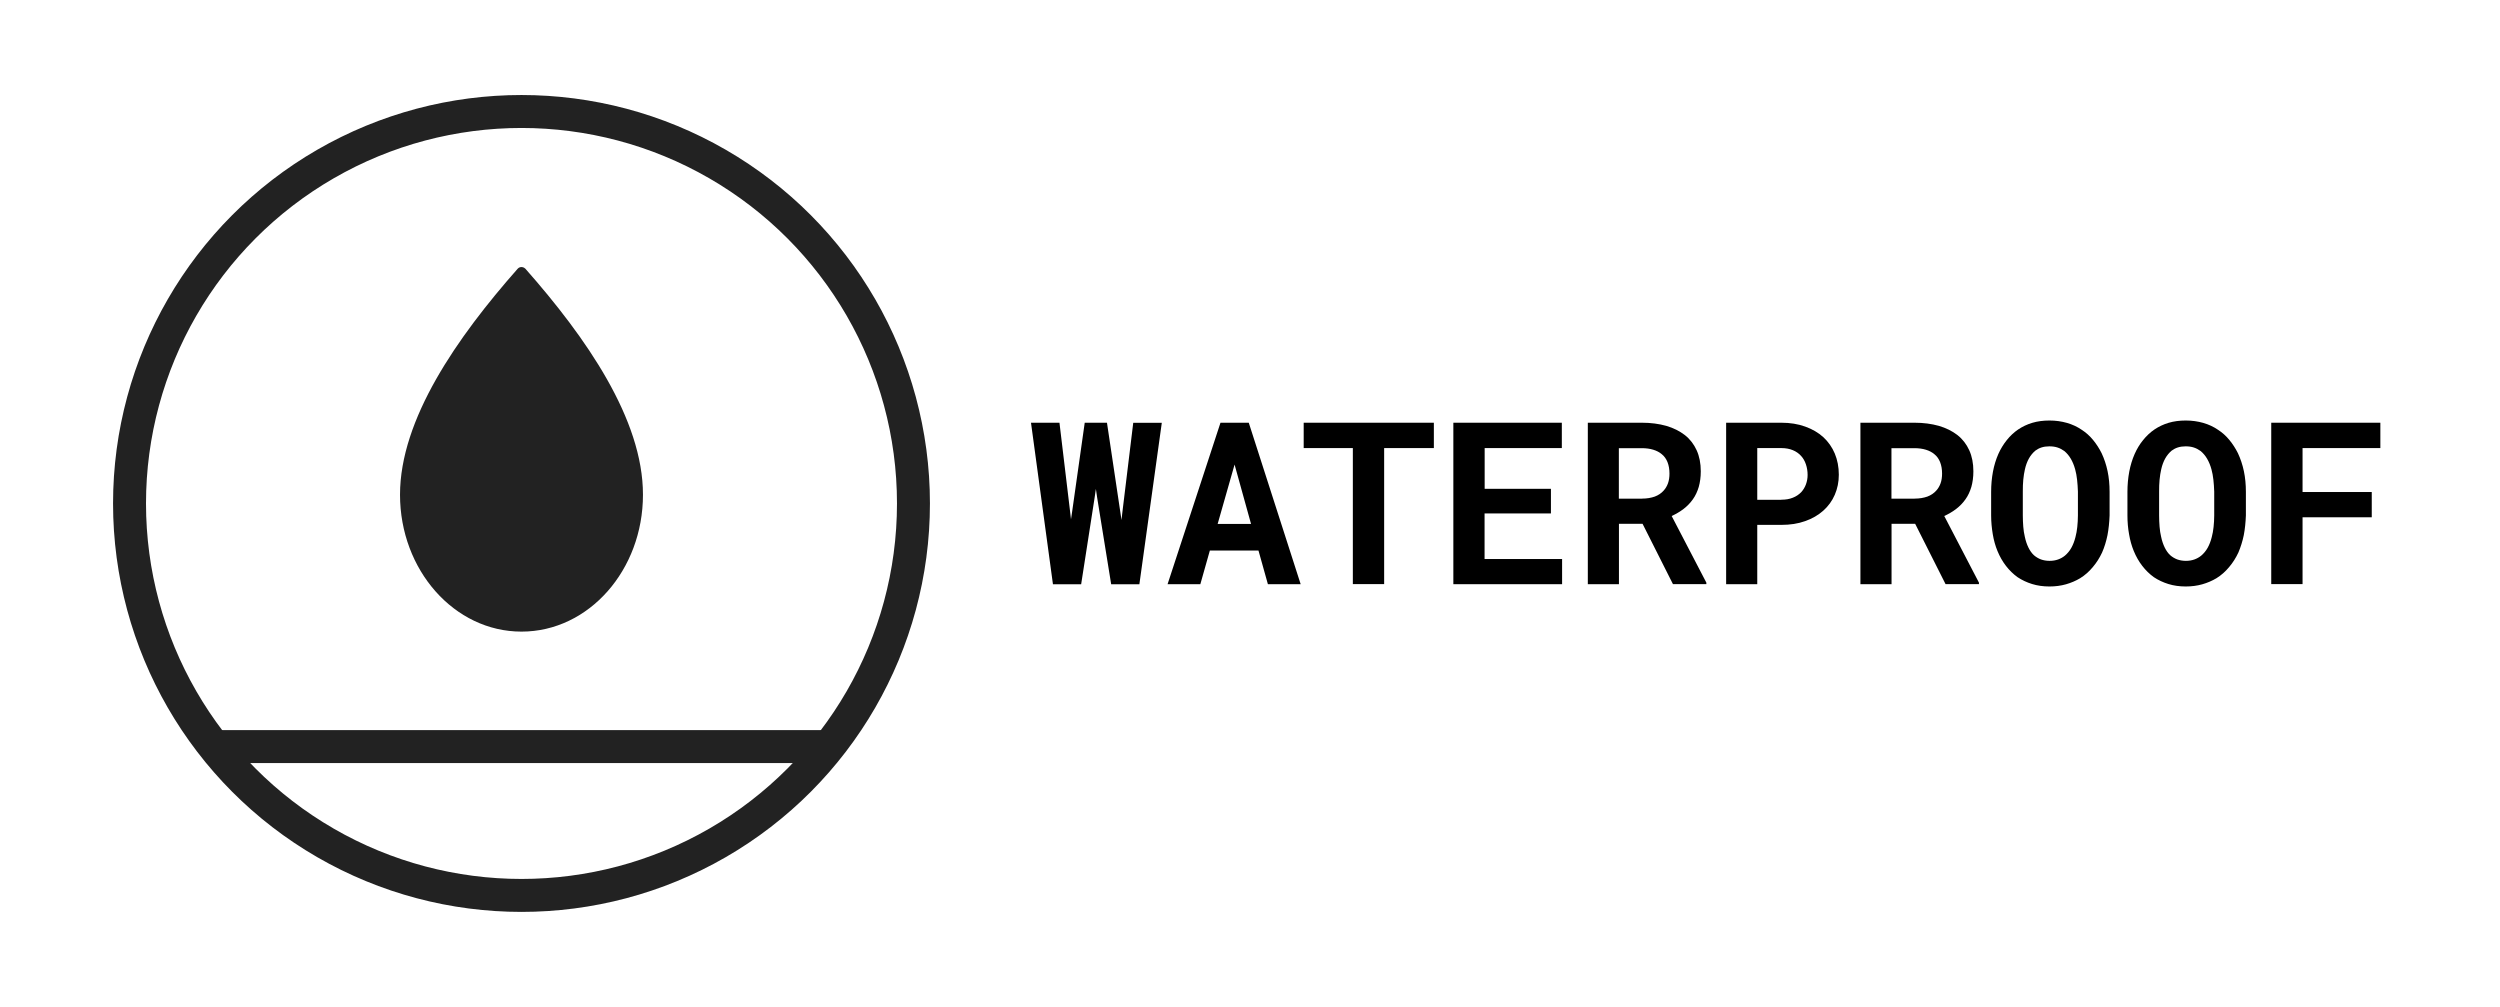
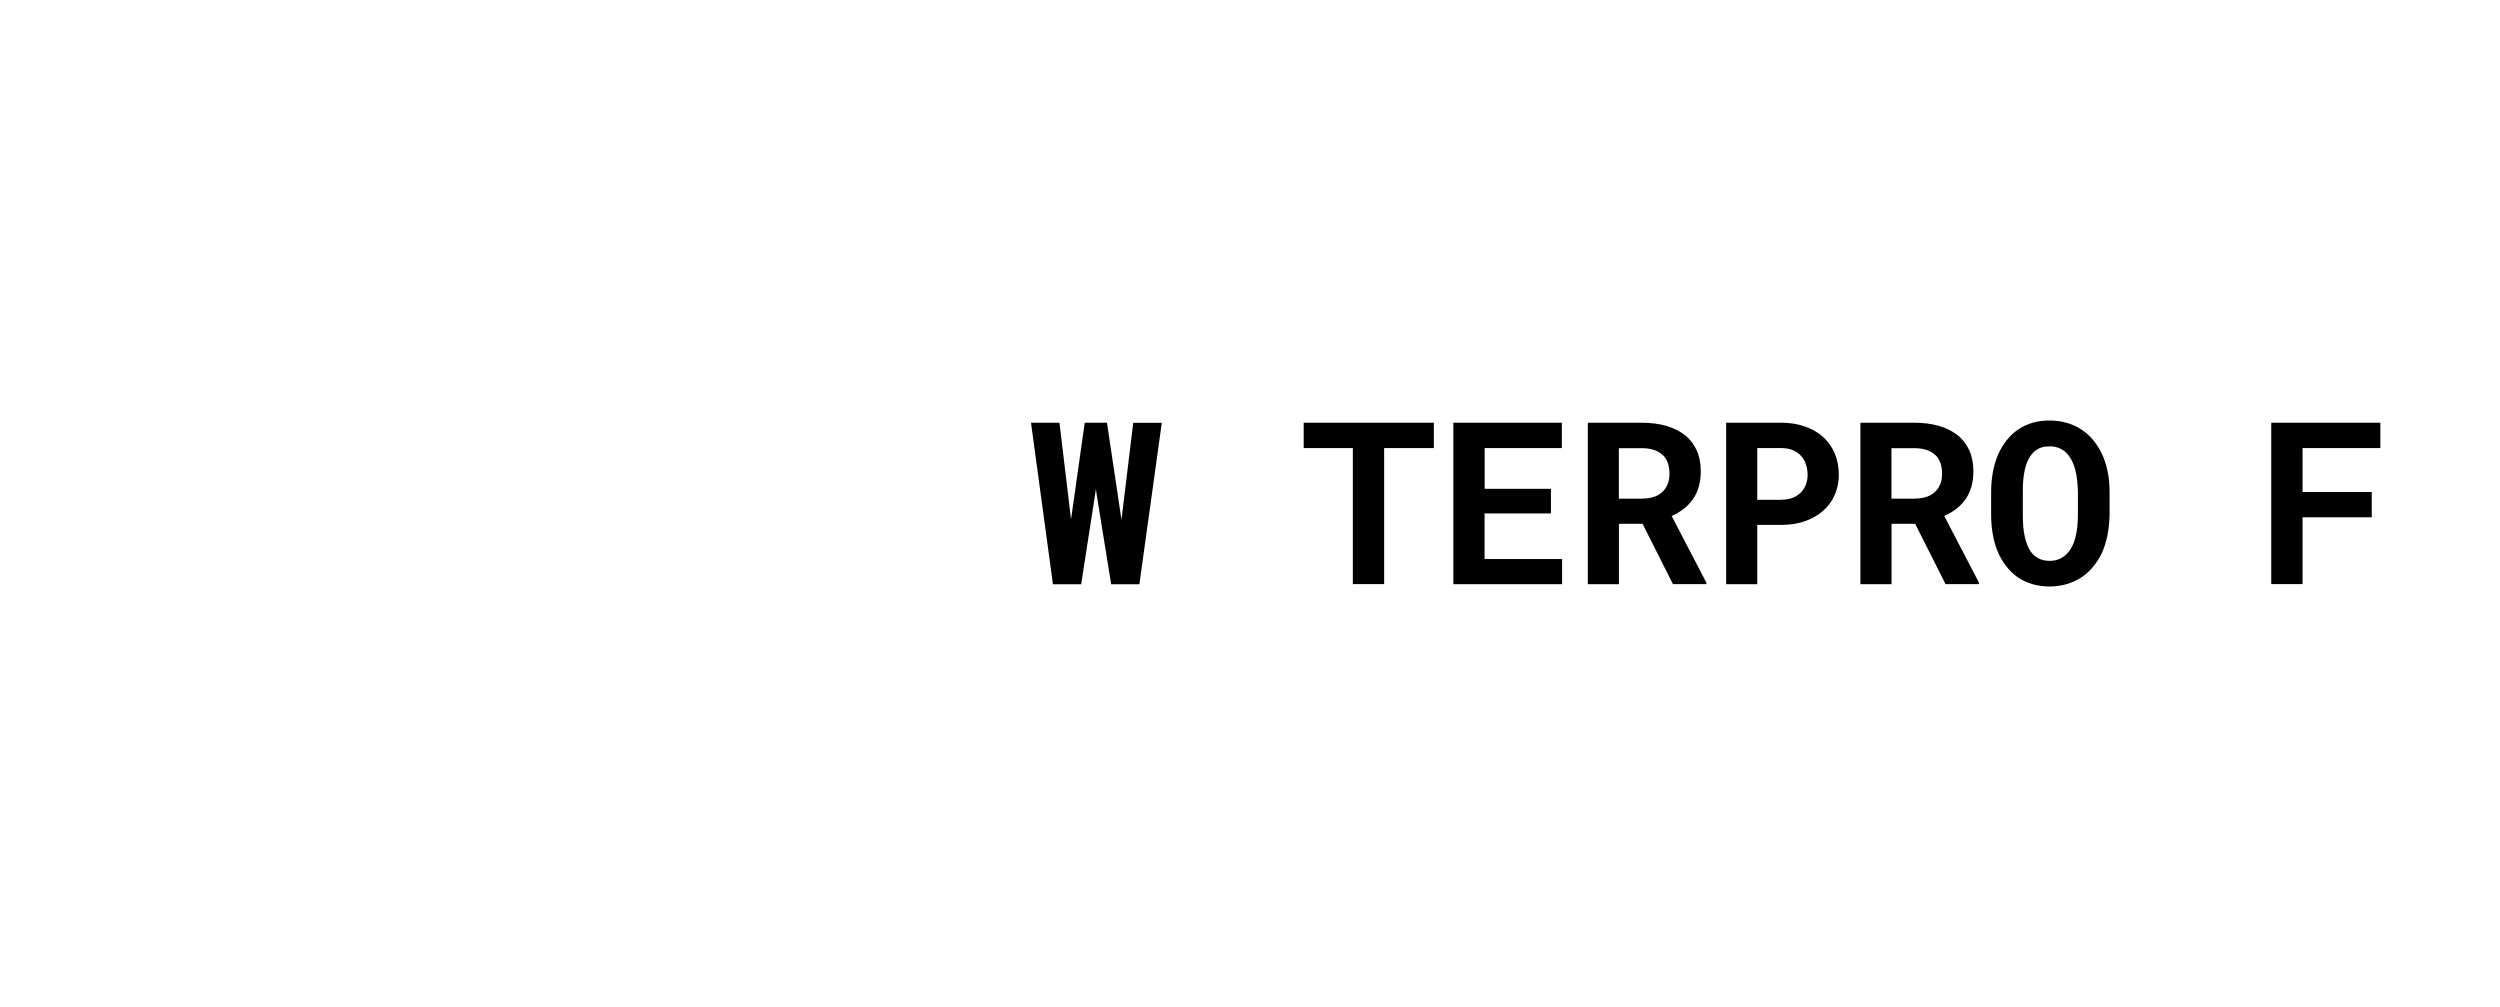
<svg xmlns="http://www.w3.org/2000/svg" version="1.1" id="Ebene_1" x="0px" y="0px" viewBox="0 0 273.11 110" style="enable-background:new 0 0 273.11 110;" xml:space="preserve">
  <style type="text/css">
	.st0{fill:#222222;}
	.st1{fill:none;stroke:#222222;stroke-width:3.6;stroke-miterlimit:10;}
	.st2{fill:none;stroke:#222222;stroke-width:3.6;stroke-linecap:square;stroke-miterlimit:10;}
	.st3{fill:none;stroke:#222222;stroke-width:2.796;stroke-linecap:square;stroke-miterlimit:10;}
	.st4{fill:none;stroke:#222222;stroke-width:3.6;stroke-linecap:round;stroke-miterlimit:10;}
	
		.st5{clip-path:url(#SVGID_00000110451686479322598190000017594217811073824684_);fill:none;stroke:#222222;stroke-width:3.6;stroke-linecap:square;stroke-miterlimit:10;}
	
		.st6{clip-path:url(#SVGID_00000066495514168421891350000004636005711023383468_);fill:none;stroke:#222222;stroke-width:3.6;stroke-linecap:square;stroke-miterlimit:10;}
	
		.st7{clip-path:url(#SVGID_00000146494023483653892740000008960977693480218253_);fill:none;stroke:#222222;stroke-width:3.6;stroke-linecap:square;stroke-miterlimit:10;}
	
		.st8{clip-path:url(#SVGID_00000181086516541042005340000002772005855805028285_);fill:none;stroke:#222222;stroke-width:3.6;stroke-linecap:square;stroke-miterlimit:10;}
	
		.st9{clip-path:url(#SVGID_00000091737271001382159320000016930543383620650143_);fill:none;stroke:#222222;stroke-width:3.6;stroke-linecap:square;stroke-miterlimit:10;}
	
		.st10{clip-path:url(#SVGID_00000011018765139445195970000013527380902760177028_);fill:none;stroke:#222222;stroke-width:3.6;stroke-linecap:square;stroke-miterlimit:10;}
	.st11{fill:none;stroke:#222222;stroke-width:3.237;stroke-linecap:round;stroke-linejoin:round;stroke-miterlimit:10;}
	.st12{fill:none;stroke:#222222;stroke-width:3.032;stroke-linecap:square;stroke-miterlimit:10;}
	.st13{fill:none;stroke:#222222;stroke-width:3.402;stroke-linecap:square;stroke-miterlimit:10;}
	.st14{fill:none;stroke:#222222;stroke-width:3.402;stroke-linecap:square;stroke-miterlimit:10;}
	
		.st15{fill-rule:evenodd;clip-rule:evenodd;fill:none;stroke:#222222;stroke-width:2.71;stroke-linecap:square;stroke-linejoin:round;}
	.st16{fill:none;stroke:#222222;stroke-width:2.54;stroke-linecap:square;stroke-linejoin:round;}
	.st17{fill-rule:evenodd;clip-rule:evenodd;fill:#222222;}
	.st18{fill:none;stroke:#222222;stroke-width:3.5;stroke-linecap:round;stroke-miterlimit:10;}
	.st19{fill:none;stroke:#222222;stroke-width:3.5;stroke-miterlimit:10;}
	.st20{fill:none;stroke:#222222;stroke-width:3.5;stroke-linecap:square;stroke-linejoin:round;stroke-miterlimit:10;}
	.st21{fill:#222222;stroke:#222222;stroke-width:2.249;stroke-miterlimit:10;}
	
		.st22{fill-rule:evenodd;clip-rule:evenodd;fill:none;stroke:#222222;stroke-width:3.6;stroke-linecap:round;stroke-linejoin:round;stroke-miterlimit:10;}
	.st23{fill:none;stroke:#222222;stroke-width:3;stroke-miterlimit:10;}
	.st24{fill:none;stroke:#222222;stroke-width:2.353;stroke-linejoin:round;stroke-miterlimit:10;}
	.st25{fill:none;stroke:#222222;stroke-width:3.261;stroke-miterlimit:10;}
	.st26{fill:none;stroke:#222222;stroke-width:1.34;stroke-miterlimit:10;}
	.st27{fill:none;stroke:#222222;stroke-width:2.049;stroke-miterlimit:10;}
	.st28{fill:none;stroke:#222222;stroke-miterlimit:10;}
	.st29{fill-rule:evenodd;clip-rule:evenodd;fill:#222222;stroke:#222222;stroke-width:3;stroke-miterlimit:10;}
	
		.st30{fill-rule:evenodd;clip-rule:evenodd;fill:#222222;stroke:#222222;stroke-width:3.6;stroke-linecap:square;stroke-miterlimit:10;}
	.st31{fill:none;stroke:#222222;stroke-width:2.026;stroke-miterlimit:10;}
</style>
  <g>
-     <circle class="st1" cx="56.97" cy="55" r="42.82" />
-     <line class="st1" x1="23.18" y1="81.56" x2="90.77" y2="81.56" />
-     <path class="st0" d="M57.39,29.35c-0.09-0.09-0.2-0.15-0.33-0.17c-0.19-0.03-0.37,0.03-0.5,0.17c-6.64,7.52-12.86,16.46-12.86,24.7   C43.7,62.26,49.62,69,56.97,69c7.36,0,13.27-6.73,13.27-14.95C70.25,45.81,64.03,36.87,57.39,29.35z" />
-   </g>
+     </g>
  <g>
-     <path d="M112.63,46.18h3.11l1.18,9.86l0.08,0.69l0.11-0.73l1.39-9.82h2.43l1.48,9.9l0.11,0.73l0.08-0.74l1.2-9.88h3.12l-2.45,17.64   h-3.08l-1.54-9.52l-0.13-0.9l-0.13,0.9l-1.48,9.52h-3.08L112.63,46.18z" />
-     <path d="M132.17,60.14l-1.04,3.68h-3.58l5.78-17.64h3.09l5.67,17.64h-3.58l-1.03-3.68H132.17z M136.67,57.24l-1.8-6.49l-1.85,6.49   H136.67z" />
+     <path d="M112.63,46.18h3.11l1.18,9.86l0.08,0.69l0.11-0.73l1.39-9.82h2.43l1.48,9.9l0.11,0.73l0.08-0.74l1.2-9.88h3.12l-2.45,17.64   h-3.08l-1.54-9.52l-0.13-0.9l-0.13,0.9l-1.48,9.52h-3.08z" />
    <path d="M151.21,48.95v14.86h-3.42V48.95h-5.37v-2.77h14.22v2.77H151.21z" />
    <path d="M162.18,56.09v4.98h8.47v2.75h-11.88V46.18h11.85v2.77h-8.43v4.45h7.24v2.69H162.18z" />
    <path d="M176.86,57.23v6.59h-3.4V46.18h5.91c0.98,0,1.86,0.12,2.65,0.34c0.79,0.23,1.47,0.57,2.04,1.01c0.56,0.44,0.99,1,1.29,1.66   s0.45,1.43,0.45,2.3c0,0.63-0.08,1.2-0.22,1.7c-0.15,0.5-0.36,0.96-0.64,1.35c-0.28,0.4-0.62,0.75-1.01,1.05s-0.83,0.56-1.31,0.78   l3.79,7.28v0.16h-3.65l-3.32-6.59H176.86z M179.38,54.47c0.53,0,0.99-0.08,1.39-0.22c0.4-0.15,0.72-0.37,0.97-0.65   c0.21-0.23,0.37-0.5,0.48-0.81c0.11-0.31,0.16-0.67,0.16-1.05c0-0.47-0.07-0.88-0.21-1.24c-0.14-0.36-0.35-0.66-0.64-0.89   c-0.25-0.21-0.56-0.37-0.92-0.48c-0.36-0.11-0.78-0.17-1.25-0.17h-2.51v5.52H179.38z" />
    <path d="M191.97,63.82h-3.4V46.18h6.03c0.96,0,1.83,0.14,2.6,0.42c0.78,0.28,1.44,0.66,1.99,1.16c0.54,0.5,0.96,1.1,1.25,1.79   c0.29,0.7,0.44,1.47,0.44,2.31c0,0.79-0.15,1.52-0.44,2.19s-0.71,1.25-1.25,1.73c-0.55,0.49-1.21,0.88-1.99,1.15   c-0.78,0.28-1.64,0.41-2.6,0.41h-2.63V63.82z M194.6,54.59c0.48,0,0.9-0.07,1.26-0.22c0.36-0.14,0.65-0.34,0.9-0.59   c0.23-0.25,0.41-0.54,0.53-0.87s0.18-0.67,0.18-1.02c0-0.41-0.06-0.79-0.18-1.15s-0.29-0.67-0.53-0.93   c-0.24-0.27-0.54-0.48-0.9-0.63s-0.78-0.23-1.26-0.23h-2.63v5.65H194.6z" />
    <path d="M206.64,57.23v6.59h-3.4V46.18h5.91c0.98,0,1.86,0.12,2.65,0.34c0.79,0.23,1.47,0.57,2.04,1.01c0.56,0.44,0.99,1,1.29,1.66   s0.45,1.43,0.45,2.3c0,0.63-0.08,1.2-0.22,1.7c-0.15,0.5-0.36,0.96-0.64,1.35c-0.28,0.4-0.62,0.75-1.01,1.05s-0.83,0.56-1.31,0.78   l3.79,7.28v0.16h-3.65l-3.32-6.59H206.64z M209.16,54.47c0.53,0,0.99-0.08,1.39-0.22c0.4-0.15,0.72-0.37,0.97-0.65   c0.21-0.23,0.37-0.5,0.48-0.81c0.11-0.31,0.16-0.67,0.16-1.05c0-0.47-0.07-0.88-0.21-1.24c-0.14-0.36-0.35-0.66-0.64-0.89   c-0.25-0.21-0.56-0.37-0.92-0.48c-0.36-0.11-0.78-0.17-1.25-0.17h-2.51v5.52H209.16z" />
    <path d="M230.23,58.46c-0.14,0.68-0.33,1.31-0.59,1.9c-0.27,0.58-0.61,1.12-1.02,1.6c-0.4,0.48-0.86,0.89-1.38,1.21   c-0.47,0.28-0.98,0.5-1.54,0.66c-0.56,0.16-1.17,0.24-1.81,0.24c-0.69,0-1.32-0.09-1.9-0.27c-0.58-0.18-1.11-0.43-1.59-0.75   c-0.47-0.34-0.89-0.75-1.26-1.23c-0.37-0.48-0.68-1.02-0.93-1.63c-0.23-0.56-0.4-1.16-0.51-1.82s-0.18-1.34-0.18-2.07v-2.57   c0-0.78,0.07-1.51,0.2-2.21c0.13-0.69,0.33-1.34,0.59-1.93c0.25-0.56,0.56-1.06,0.92-1.51c0.36-0.45,0.77-0.84,1.24-1.16   c0.46-0.31,0.98-0.56,1.55-0.73s1.2-0.25,1.87-0.25c0.68,0,1.31,0.09,1.91,0.26c0.59,0.17,1.13,0.42,1.61,0.75   c0.48,0.31,0.89,0.68,1.25,1.12c0.36,0.44,0.67,0.92,0.93,1.44c0.28,0.6,0.5,1.25,0.65,1.96c0.15,0.71,0.22,1.47,0.22,2.27v2.57   C230.43,57.06,230.36,57.78,230.23,58.46z M226.91,52.41c-0.04-0.41-0.12-0.79-0.21-1.13c-0.12-0.44-0.28-0.83-0.48-1.17   c-0.2-0.34-0.44-0.62-0.71-0.84c-0.22-0.16-0.46-0.29-0.73-0.38c-0.27-0.09-0.57-0.13-0.9-0.13c-0.32,0-0.6,0.04-0.85,0.12   c-0.25,0.08-0.48,0.2-0.68,0.35c-0.27,0.23-0.51,0.51-0.7,0.85s-0.34,0.74-0.44,1.19c-0.08,0.35-0.14,0.73-0.18,1.14   c-0.04,0.41-0.05,0.84-0.05,1.3v2.59c0,0.43,0.02,0.84,0.05,1.24s0.09,0.76,0.17,1.1c0.09,0.43,0.22,0.82,0.39,1.17   s0.38,0.64,0.61,0.85c0.22,0.19,0.47,0.34,0.75,0.45c0.28,0.1,0.6,0.16,0.95,0.16c0.34,0,0.65-0.05,0.93-0.15   c0.28-0.1,0.53-0.24,0.75-0.42c0.27-0.23,0.51-0.51,0.7-0.85c0.19-0.34,0.34-0.73,0.45-1.17c0.09-0.34,0.16-0.71,0.2-1.11   c0.04-0.4,0.07-0.82,0.07-1.26V53.7C226.98,53.25,226.96,52.82,226.91,52.41z" />
-     <path d="M245.12,58.46c-0.14,0.68-0.34,1.31-0.59,1.9c-0.27,0.58-0.61,1.12-1.02,1.6c-0.4,0.48-0.86,0.89-1.38,1.21   c-0.47,0.28-0.98,0.5-1.54,0.66c-0.56,0.16-1.17,0.24-1.81,0.24c-0.69,0-1.32-0.09-1.9-0.27c-0.58-0.18-1.11-0.43-1.59-0.75   c-0.47-0.34-0.89-0.75-1.26-1.23c-0.37-0.48-0.68-1.02-0.93-1.63c-0.23-0.56-0.4-1.16-0.51-1.82c-0.12-0.65-0.18-1.34-0.18-2.07   v-2.57c0-0.78,0.07-1.51,0.2-2.21c0.13-0.69,0.33-1.34,0.59-1.93c0.25-0.56,0.55-1.06,0.92-1.51c0.36-0.45,0.77-0.84,1.24-1.16   c0.46-0.31,0.98-0.56,1.55-0.73s1.2-0.25,1.87-0.25c0.68,0,1.31,0.09,1.91,0.26c0.59,0.17,1.13,0.42,1.61,0.75   c0.48,0.31,0.89,0.68,1.25,1.12c0.36,0.44,0.67,0.92,0.93,1.44c0.28,0.6,0.5,1.25,0.65,1.96c0.15,0.71,0.22,1.47,0.22,2.27v2.57   C245.32,57.06,245.25,57.78,245.12,58.46z M241.8,52.41c-0.04-0.41-0.12-0.79-0.21-1.13c-0.12-0.44-0.28-0.83-0.48-1.17   c-0.2-0.34-0.44-0.62-0.71-0.84c-0.22-0.16-0.46-0.29-0.73-0.38c-0.27-0.09-0.57-0.13-0.9-0.13c-0.31,0-0.6,0.04-0.85,0.12   c-0.25,0.08-0.48,0.2-0.68,0.35c-0.27,0.23-0.51,0.51-0.7,0.85c-0.19,0.34-0.34,0.74-0.44,1.19c-0.08,0.35-0.14,0.73-0.18,1.14   s-0.05,0.84-0.05,1.3v2.59c0,0.43,0.02,0.84,0.05,1.24s0.09,0.76,0.17,1.1c0.09,0.43,0.22,0.82,0.39,1.17   c0.17,0.35,0.38,0.64,0.61,0.85c0.22,0.19,0.47,0.34,0.75,0.45c0.28,0.1,0.6,0.16,0.95,0.16c0.34,0,0.65-0.05,0.93-0.15   c0.28-0.1,0.53-0.24,0.75-0.42c0.27-0.23,0.51-0.51,0.7-0.85c0.19-0.34,0.34-0.73,0.45-1.17c0.09-0.34,0.16-0.71,0.2-1.11   c0.04-0.4,0.07-0.82,0.07-1.26V53.7C241.87,53.25,241.85,52.82,241.8,52.41z" />
    <path d="M251.54,56.51v7.3h-3.42V46.18h11.92v2.77h-8.5v4.8h7.56v2.76H251.54z" />
  </g>
</svg>